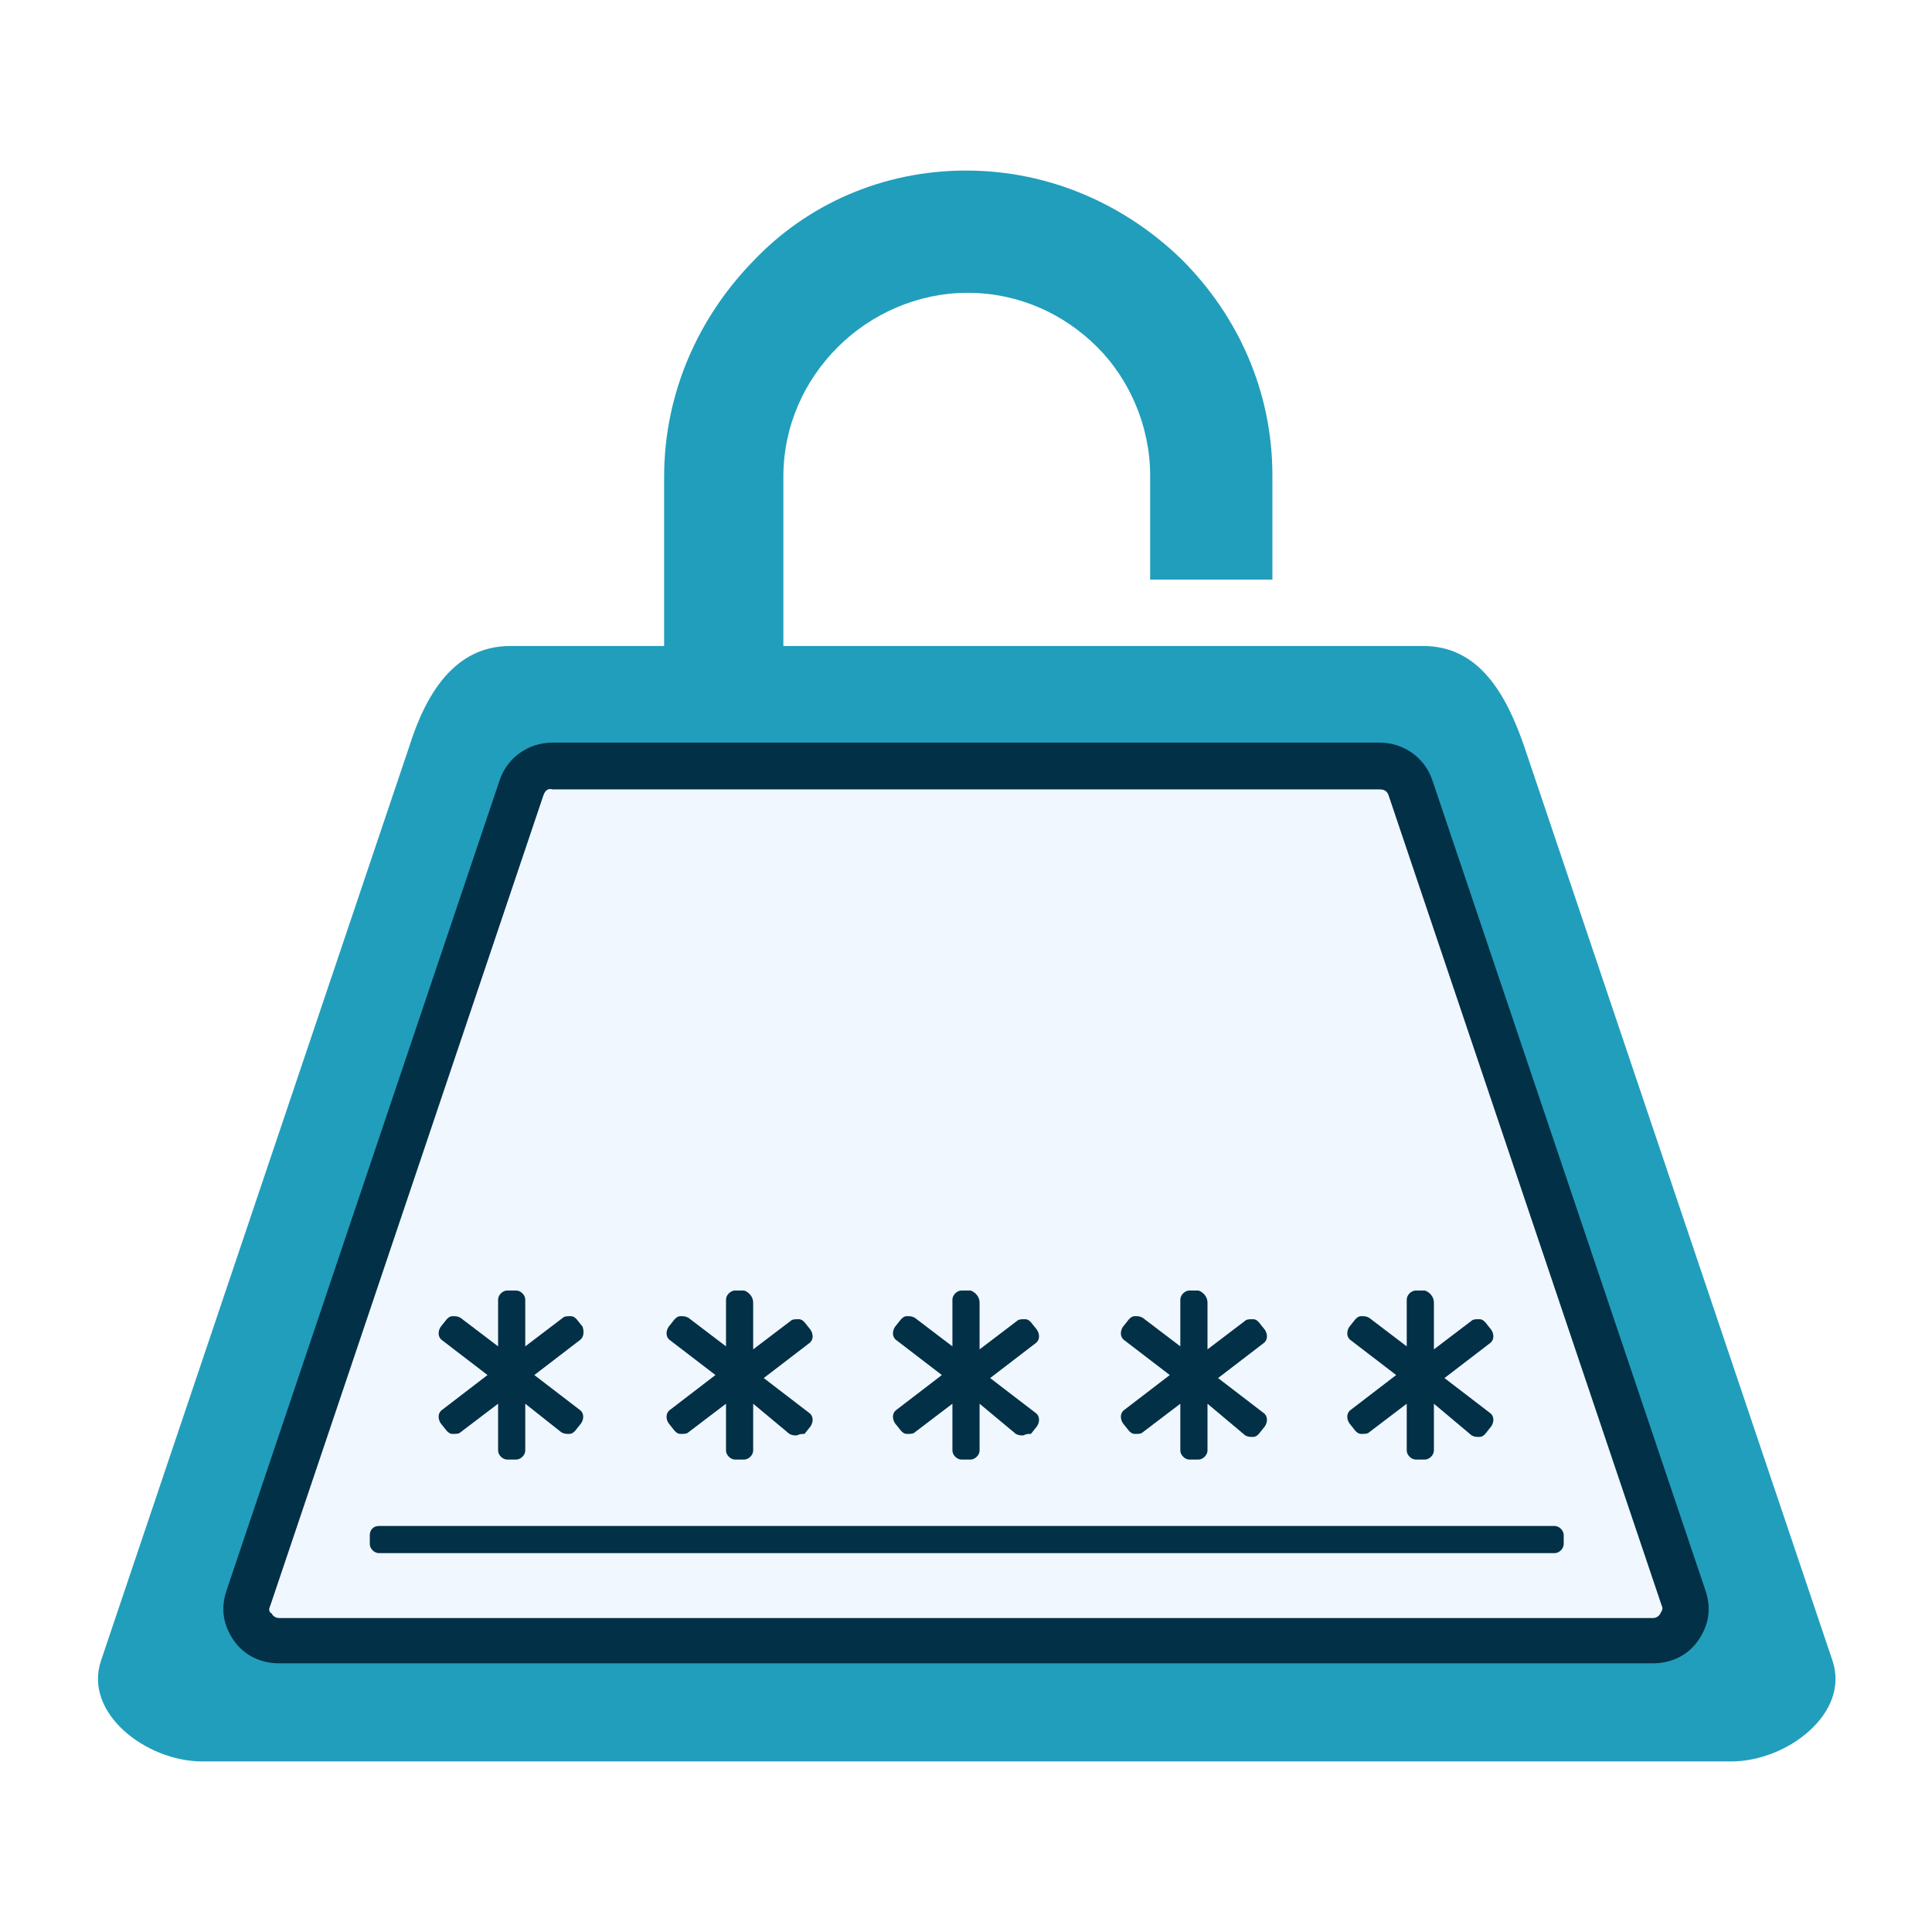
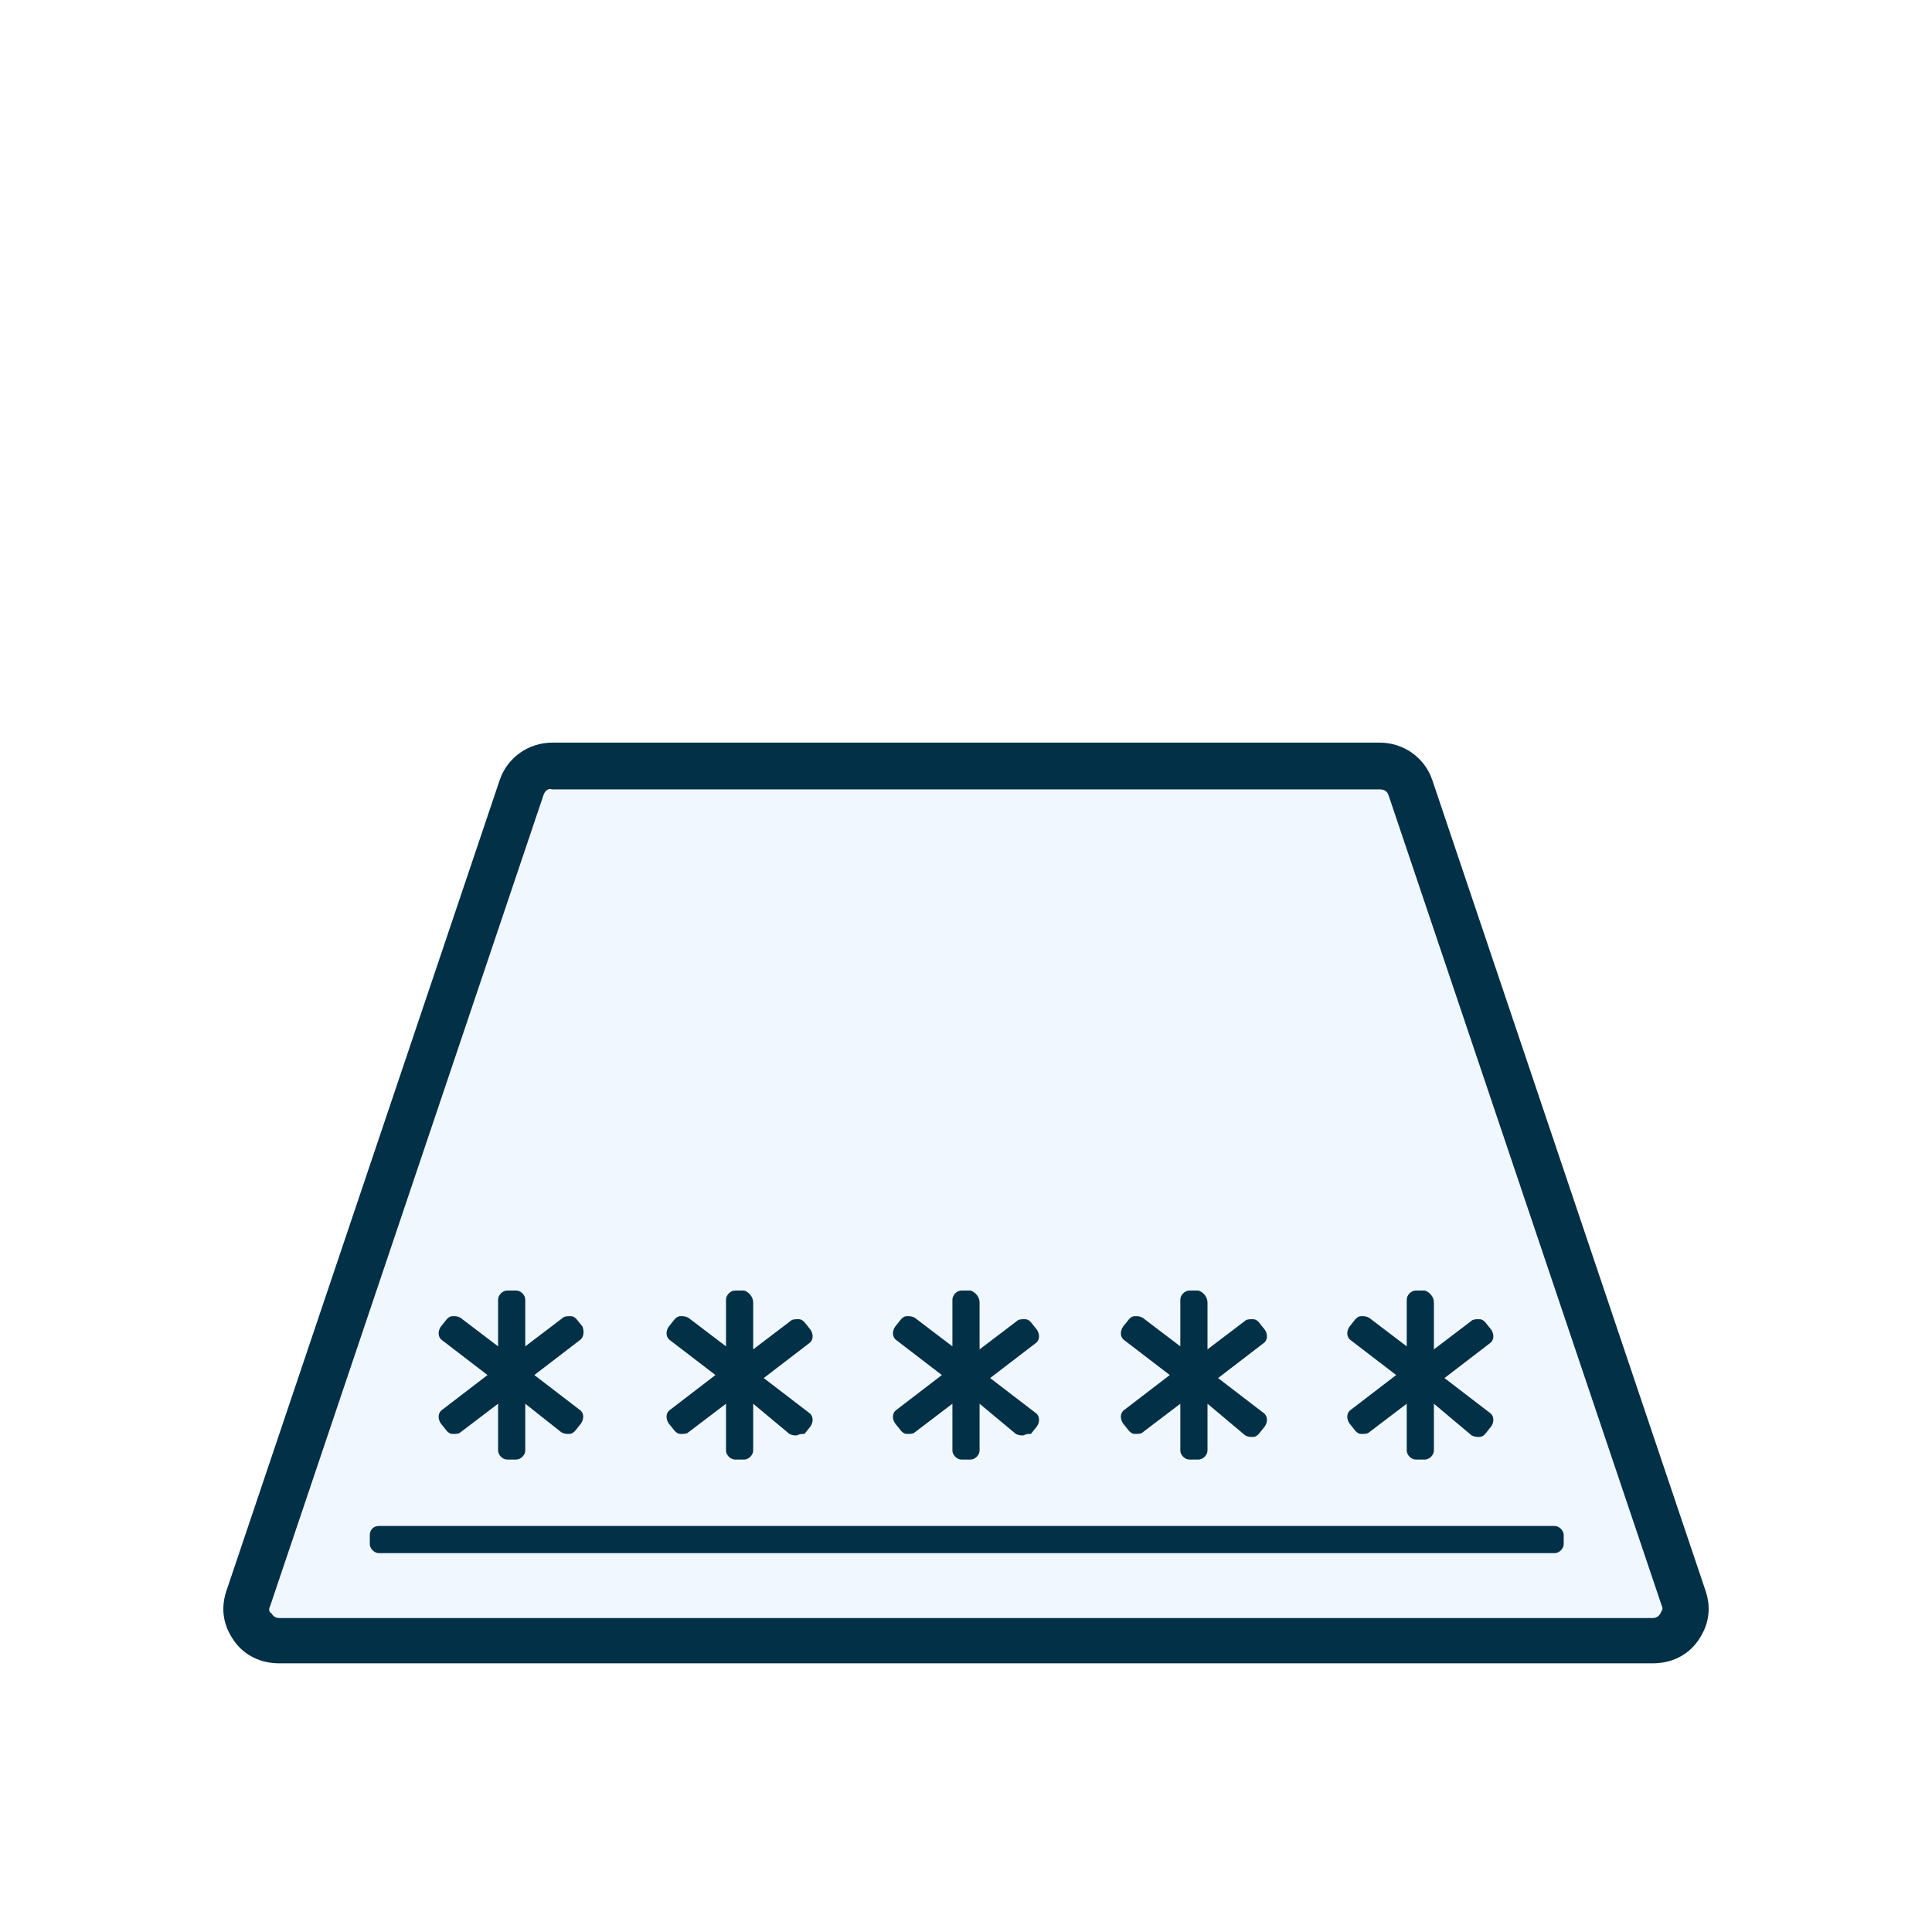
<svg xmlns="http://www.w3.org/2000/svg" version="1.1" id="Layer_1" x="0px" y="0px" viewBox="0 0 128 128" style="enable-background:new 0 0 128 128;" xml:space="preserve">
  <style type="text/css">
	.st0{fill-rule:evenodd;clip-rule:evenodd;fill:none;}
	.st1{fill-rule:evenodd;clip-rule:evenodd;fill:#219EBC;}
	.st2{fill-rule:evenodd;clip-rule:evenodd;fill:#F0F7FF;}
	.st3{fill:#F0F7FF;}
	.st4{fill:#023047;}
	.st5{fill-rule:evenodd;clip-rule:evenodd;fill:#FB8500;}
	.st6{fill-rule:evenodd;clip-rule:evenodd;fill:#FFB703;}
	.st7{fill-rule:evenodd;clip-rule:evenodd;fill:#FFFFFF;}
	.st8{fill:#FFB703;}
	.st9{fill-rule:evenodd;clip-rule:evenodd;fill:#023047;}
	.st10{fill:#8ECAE6;}
	.st11{fill:#FB8500;}
	.st12{fill:#219EBC;}
	.st13{fill:#29C5FF;}
	.st14{fill-rule:evenodd;clip-rule:evenodd;fill:#E6EEF7;}
	.st15{fill-rule:evenodd;clip-rule:evenodd;fill:#8ECAE6;}
	.st16{fill:#C5D3E2;}
	.st17{fill-rule:evenodd;clip-rule:evenodd;fill:#99CC33;}
	.st18{fill-rule:evenodd;clip-rule:evenodd;fill:#87B330;}
	.st19{fill-rule:evenodd;clip-rule:evenodd;}
	.st20{fill-rule:evenodd;clip-rule:evenodd;fill:#C5D3E2;}
	.st21{fill-rule:evenodd;clip-rule:evenodd;fill:#29C5FF;}
	.st22{fill-rule:evenodd;clip-rule:evenodd;fill:#2DB3E3;}
	.st23{fill:#FFFFFF;}
	.st24{fill-rule:evenodd;clip-rule:evenodd;fill:#8199B3;}
	.st25{fill-rule:evenodd;clip-rule:evenodd;fill:url(#SVGID_1_);filter:url(#Adobe_OpacityMaskFilter);}
	.st26{mask:url(#id0_00000118394150057455386380000011186246249917227672_);fill-rule:evenodd;clip-rule:evenodd;fill:#FFFFFF;}
	.st27{fill:#1E7E96;}
	.st28{fill-rule:evenodd;clip-rule:evenodd;fill:#1E7E96;}
	
		.st29{fill-rule:evenodd;clip-rule:evenodd;fill:url(#SVGID_00000000203376972588472030000007596618589809286300_);filter:url(#Adobe_OpacityMaskFilter_00000102513412877204279010000009701953208306997422_);}
	.st30{mask:url(#id2_00000027566685441524624290000002572077072290660736_);fill-rule:evenodd;clip-rule:evenodd;fill:#FFFFFF;}
	
		.st31{fill-rule:evenodd;clip-rule:evenodd;fill:url(#SVGID_00000060721890172027494100000015187680098579503766_);filter:url(#Adobe_OpacityMaskFilter_00000020361751597269148220000010909564924372821951_);}
	.st32{mask:url(#id4_00000167369450996517347850000006245599710769036720_);fill-rule:evenodd;clip-rule:evenodd;fill:#39D5FF;}
</style>
  <rect class="st0" width="128" height="128" />
  <g>
-     <path class="st1" d="M33.8,42.8h60.5c3.7,0,5.5,3.2,6.7,6.7l20.4,60.5c1.2,3.5-3,6.7-6.7,6.7H13.4c-3.7,0-7.9-3.2-6.7-6.7   l20.4-60.5C28.2,46,30.1,42.8,33.8,42.8L33.8,42.8z" />
-     <path class="st12" d="M64,11.3c5.6,0,10.6,2.3,14.3,5.9c3.7,3.7,6,8.7,6,14.3v6.9h-8.1v-6.9c0-3.3-1.4-6.4-3.5-8.5   c-2.2-2.2-5.2-3.6-8.6-3.6c-3.3,0-6.4,1.4-8.6,3.6c-2.2,2.2-3.6,5.2-3.6,8.6v14.6c0,3.3,1.4,6.4,3.6,8.6c2.2,2.2,5.2,3.6,8.6,3.6   c3.3,0,6.4-1.4,8.6-3.5c2.2-2.2,3.6-5.2,3.6-8.6v-3.4h8.1v3.4c0,5.6-2.3,10.6-5.9,14.3c-3.7,3.7-8.7,6-14.3,6   c-5.6,0-10.6-2.3-14.3-5.9c-3.7-3.7-5.9-8.7-5.9-14.3V31.6c0-5.6,2.3-10.6,5.9-14.3C53.4,13.6,58.4,11.3,64,11.3L64,11.3z" />
    <path class="st9" d="M33.1,51.7L15,105.4c-0.4,1.2-0.2,2.3,0.5,3.3c0.7,1,1.8,1.5,3,1.5h91c1.2,0,2.3-0.5,3-1.5   c0.7-1,0.9-2.1,0.5-3.3L94.9,51.7c-0.5-1.5-1.9-2.5-3.5-2.5H36.6C35,49.2,33.6,50.2,33.1,51.7L33.1,51.7z" />
    <path class="st2" d="M36,52.7l-18.1,53.7c-0.1,0.2-0.1,0.4,0.1,0.5c0.1,0.2,0.3,0.3,0.5,0.3h91c0.2,0,0.4-0.1,0.5-0.3   s0.2-0.3,0.1-0.5L92,52.7c-0.1-0.3-0.3-0.4-0.6-0.4H36.6C36.3,52.2,36.1,52.4,36,52.7L36,52.7z" />
    <path class="st4" d="M38.4,88.8l-3,2.3l3,2.3c0.3,0.2,0.3,0.6,0.1,0.9l-0.4,0.5c-0.1,0.1-0.2,0.2-0.4,0.2c-0.2,0-0.3,0-0.5-0.1   L34.8,93v3.1c0,0.3-0.3,0.6-0.6,0.6h-0.6c-0.3,0-0.6-0.3-0.6-0.6V93l-2.5,1.9c-0.1,0.1-0.3,0.1-0.5,0.1c-0.2,0-0.3-0.1-0.4-0.2   l-0.4-0.5c-0.2-0.3-0.2-0.7,0.1-0.9l3-2.3l-3-2.3c-0.3-0.2-0.3-0.6-0.1-0.9l0.4-0.5c0.1-0.1,0.2-0.2,0.4-0.2c0.2,0,0.3,0,0.5,0.1   l2.5,1.9v-3.1c0-0.3,0.3-0.6,0.6-0.6h0.6c0.3,0,0.6,0.3,0.6,0.6v3.1l2.5-1.9c0.1-0.1,0.3-0.1,0.5-0.1c0.2,0,0.3,0.1,0.4,0.2   l0.4,0.5C38.7,88.2,38.7,88.6,38.4,88.8z M25.1,101.1h77.9c0.3,0,0.6,0.3,0.6,0.6v0.6c0,0.3-0.3,0.6-0.6,0.6H25.1   c-0.3,0-0.6-0.3-0.6-0.6v-0.6C24.5,101.4,24.7,101.1,25.1,101.1z M95,86.3v3.1l2.5-1.9c0.1-0.1,0.3-0.1,0.5-0.1   c0.2,0,0.3,0.1,0.4,0.2l0.4,0.5c0.2,0.3,0.2,0.7-0.1,0.9l-3,2.3l3,2.3c0.3,0.2,0.3,0.6,0.1,0.9l-0.4,0.5c-0.1,0.1-0.2,0.2-0.4,0.2   c-0.2,0-0.3,0-0.5-0.1L95,93v3.1c0,0.3-0.3,0.6-0.6,0.6h-0.6c-0.3,0-0.6-0.3-0.6-0.6V93l-2.5,1.9c-0.1,0.1-0.3,0.1-0.5,0.1   c-0.2,0-0.3-0.1-0.4-0.2l-0.4-0.5c-0.2-0.3-0.2-0.7,0.1-0.9l3-2.3l-3-2.3c-0.3-0.2-0.3-0.6-0.1-0.9l0.4-0.5   c0.1-0.1,0.2-0.2,0.4-0.2c0.2,0,0.3,0,0.5,0.1l2.5,1.9v-3.1c0-0.3,0.3-0.6,0.6-0.6h0.6C94.7,85.6,95,85.9,95,86.3z M80,86.3v3.1   l2.5-1.9c0.1-0.1,0.3-0.1,0.5-0.1c0.2,0,0.3,0.1,0.4,0.2l0.4,0.5c0.2,0.3,0.2,0.7-0.1,0.9l-3,2.3l3,2.3c0.3,0.2,0.3,0.6,0.1,0.9   l-0.4,0.5c-0.1,0.1-0.2,0.2-0.4,0.2c-0.2,0-0.3,0-0.5-0.1L80,93v3.1c0,0.3-0.3,0.6-0.6,0.6h-0.6c-0.3,0-0.6-0.3-0.6-0.6V93   l-2.5,1.9c-0.1,0.1-0.3,0.1-0.5,0.1c-0.2,0-0.3-0.1-0.4-0.2l-0.4-0.5c-0.2-0.3-0.2-0.7,0.1-0.9l3-2.3l-3-2.3   c-0.3-0.2-0.3-0.6-0.1-0.9l0.4-0.5c0.1-0.1,0.2-0.2,0.4-0.2c0.2,0,0.3,0,0.5,0.1l2.5,1.9v-3.1c0-0.3,0.3-0.6,0.6-0.6h0.6   C79.7,85.6,80,85.9,80,86.3z M64.9,86.3v3.1l2.5-1.9c0.1-0.1,0.3-0.1,0.5-0.1c0.2,0,0.3,0.1,0.4,0.2l0.4,0.5   c0.2,0.3,0.2,0.7-0.1,0.9l-3,2.3l3,2.3c0.3,0.2,0.3,0.6,0.1,0.9l-0.4,0.5C68.1,95,68,95,67.8,95.1c-0.2,0-0.3,0-0.5-0.1L64.9,93   v3.1c0,0.3-0.3,0.6-0.6,0.6h-0.6c-0.3,0-0.6-0.3-0.6-0.6V93l-2.5,1.9c-0.1,0.1-0.3,0.1-0.5,0.1c-0.2,0-0.3-0.1-0.4-0.2l-0.4-0.5   c-0.2-0.3-0.2-0.7,0.1-0.9l3-2.3l-3-2.3c-0.3-0.2-0.3-0.6-0.1-0.9l0.4-0.5c0.1-0.1,0.2-0.2,0.4-0.2c0.2,0,0.3,0,0.5,0.1l2.5,1.9   v-3.1c0-0.3,0.3-0.6,0.6-0.6h0.6C64.6,85.6,64.9,85.9,64.9,86.3z M49.9,86.3v3.1l2.5-1.9c0.1-0.1,0.3-0.1,0.5-0.1   c0.2,0,0.3,0.1,0.4,0.2l0.4,0.5c0.2,0.3,0.2,0.7-0.1,0.9l-3,2.3l3,2.3c0.3,0.2,0.3,0.6,0.1,0.9l-0.4,0.5C53.1,95,53,95,52.8,95.1   c-0.2,0-0.3,0-0.5-0.1L49.9,93v3.1c0,0.3-0.3,0.6-0.6,0.6h-0.6c-0.3,0-0.6-0.3-0.6-0.6V93l-2.5,1.9c-0.1,0.1-0.3,0.1-0.5,0.1   c-0.2,0-0.3-0.1-0.4-0.2l-0.4-0.5c-0.2-0.3-0.2-0.7,0.1-0.9l3-2.3l-3-2.3c-0.3-0.2-0.3-0.6-0.1-0.9l0.4-0.5   c0.1-0.1,0.2-0.2,0.4-0.2s0.3,0,0.5,0.1l2.5,1.9v-3.1c0-0.3,0.3-0.6,0.6-0.6h0.6C49.6,85.6,49.9,85.9,49.9,86.3z" />
  </g>
</svg>